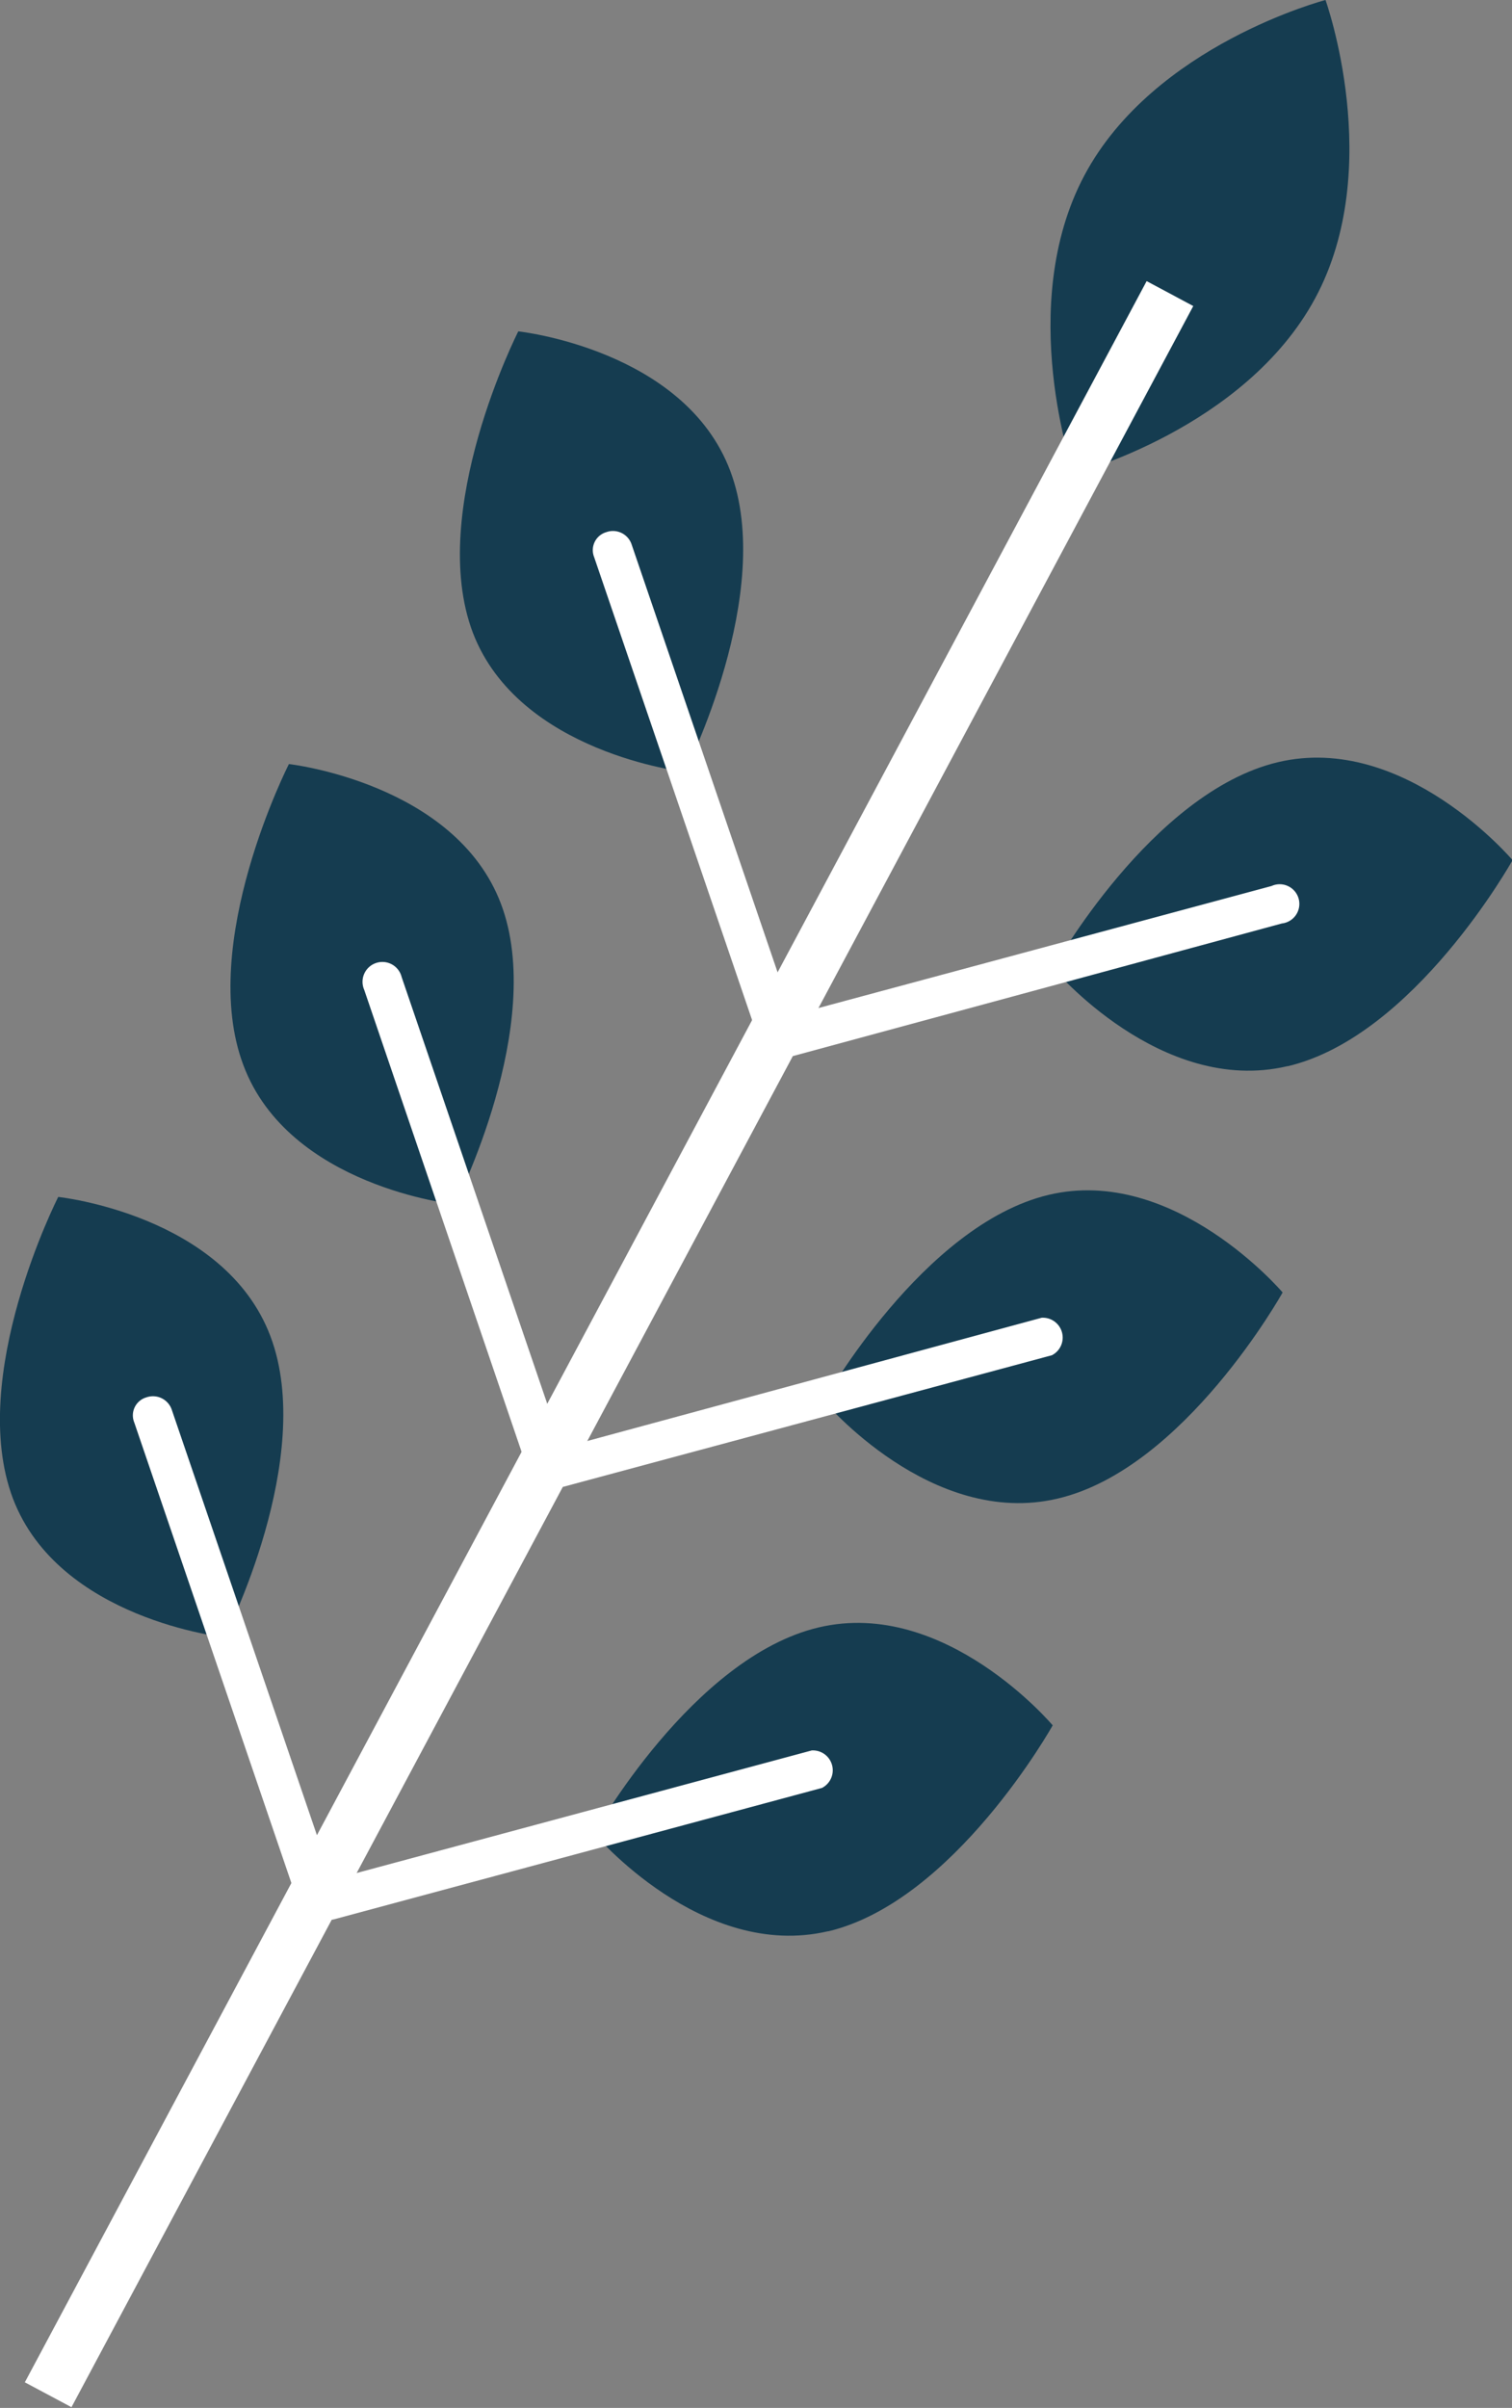
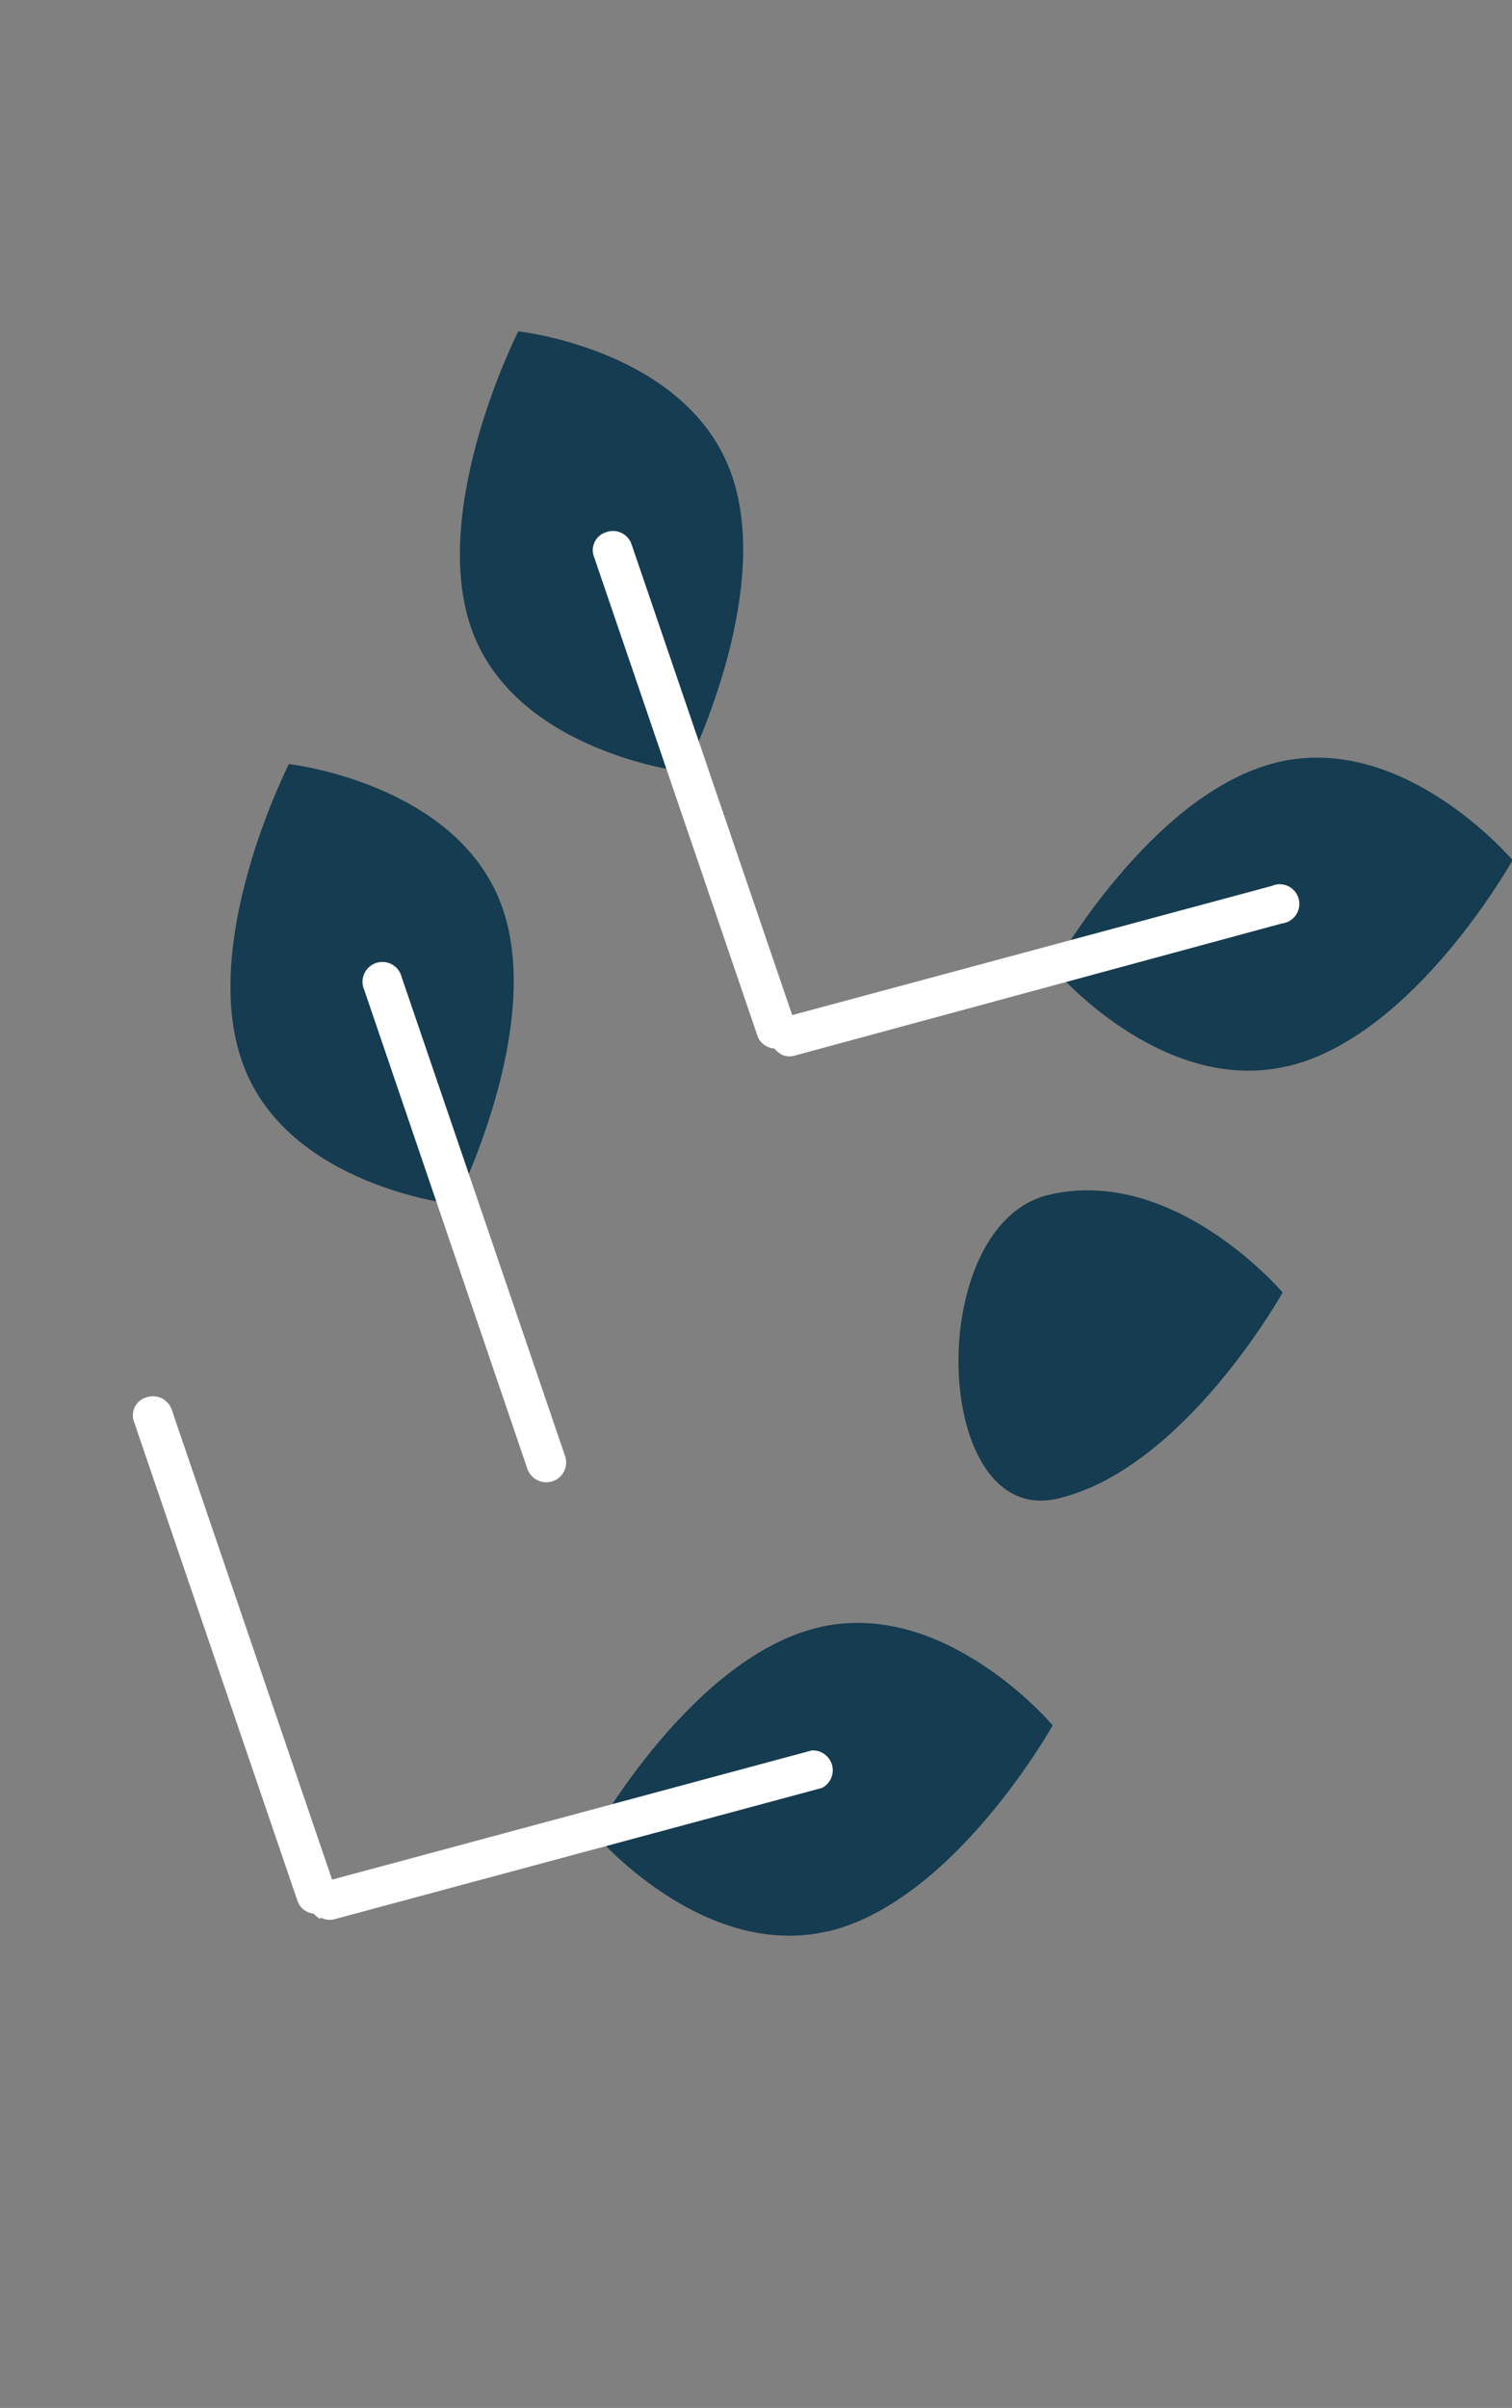
<svg xmlns="http://www.w3.org/2000/svg" viewBox="0 0 80.75 128.55">
  <rect x="0" y="0" width="80.75" height="128.55" fill="#808080" stroke="none" />
  <defs>
    <style>.a{fill:#153c50;}.b{fill:#fff;}</style>
  </defs>
  <title>Asset 4</title>
-   <path class="a" d="M57.91,9.37C61.62,2.39,70.79,0,70.79,0S74,8.94,70.24,15.92s-12.89,9.37-12.89,9.37-3.15-8.94.56-15.92" />
-   <rect class="b" x="-31.02" y="70.2" width="127.47" height="2.83" transform="matrix(0.47, -0.88, 0.88, 0.47, -45.87, 66.89)" />
  <path class="a" d="M25.25,33.77c-2.45-6.49,2.43-16.08,2.43-16.08s8.87.95,11.32,7.45-2.42,16.07-2.42,16.07-8.87-1-11.33-7.44" />
  <path class="b" d="M40.94,55.86a1,1,0,0,1-.5-.6L31.73,29.74a1,1,0,0,1,.65-1.33,1.05,1.05,0,0,1,1.35.65l8.71,25.52a1.07,1.07,0,0,1-.66,1.35,1.11,1.11,0,0,1-.84-.07" />
  <path class="a" d="M13,56.87c-2.46-6.5,2.43-16.08,2.43-16.08s8.87,1,11.32,7.45S24.3,64.3,24.3,64.3,15.43,63.36,13,56.87" />
  <path class="b" d="M28.66,79a1.07,1.07,0,0,1-.5-.6L19.45,52.84a1.06,1.06,0,1,1,2-.68l8.71,25.52A1.06,1.06,0,0,1,28.66,79" />
-   <path class="a" d="M.69,80C-1.77,73.47,3.11,63.9,3.11,63.9s8.87.94,11.33,7.43S12,87.41,12,87.41,3.15,86.46.69,80" />
  <path class="b" d="M16.38,102.05a1,1,0,0,1-.5-.59L7.17,75.94a1,1,0,0,1,.65-1.34,1.06,1.06,0,0,1,1.35.65l8.71,25.52a1.06,1.06,0,0,1-1.5,1.28" />
  <path class="a" d="M68.78,56.92c6.76-1.6,12-11,12-11S75,39.09,68.25,40.69s-12,11-12,11,5.74,6.82,12.5,5.23" />
  <path class="b" d="M41.69,56.26a1.08,1.08,0,0,1-.52-.66,1.06,1.06,0,0,1,.74-1.3l26-7a1.05,1.05,0,1,1,.55,2l-26,7.05a1,1,0,0,1-.78-.08" />
-   <path class="a" d="M56.5,80c6.76-1.59,12-11,12-11S62.72,62.19,56,63.79s-12,11-12,11S49.74,81.61,56.5,80" />
-   <path class="b" d="M29.41,79.35a1,1,0,0,1-.52-.65,1.05,1.05,0,0,1,.74-1.3l26-7.05a1.06,1.06,0,0,1,.55,2l-26,7a1,1,0,0,1-.77-.09" />
+   <path class="a" d="M56.5,80c6.76-1.59,12-11,12-11S62.72,62.19,56,63.79S49.74,81.61,56.5,80" />
  <path class="a" d="M44.22,103.11c6.75-1.6,12-11,12-11s-5.74-6.82-12.49-5.23-12,11-12,11,5.74,6.81,12.5,5.22" />
  <path class="b" d="M17.13,102.45a1.06,1.06,0,0,1,.22-2l26-7a1.06,1.06,0,0,1,.55,2l-26,7a1,1,0,0,1-.77-.08" />
</svg>